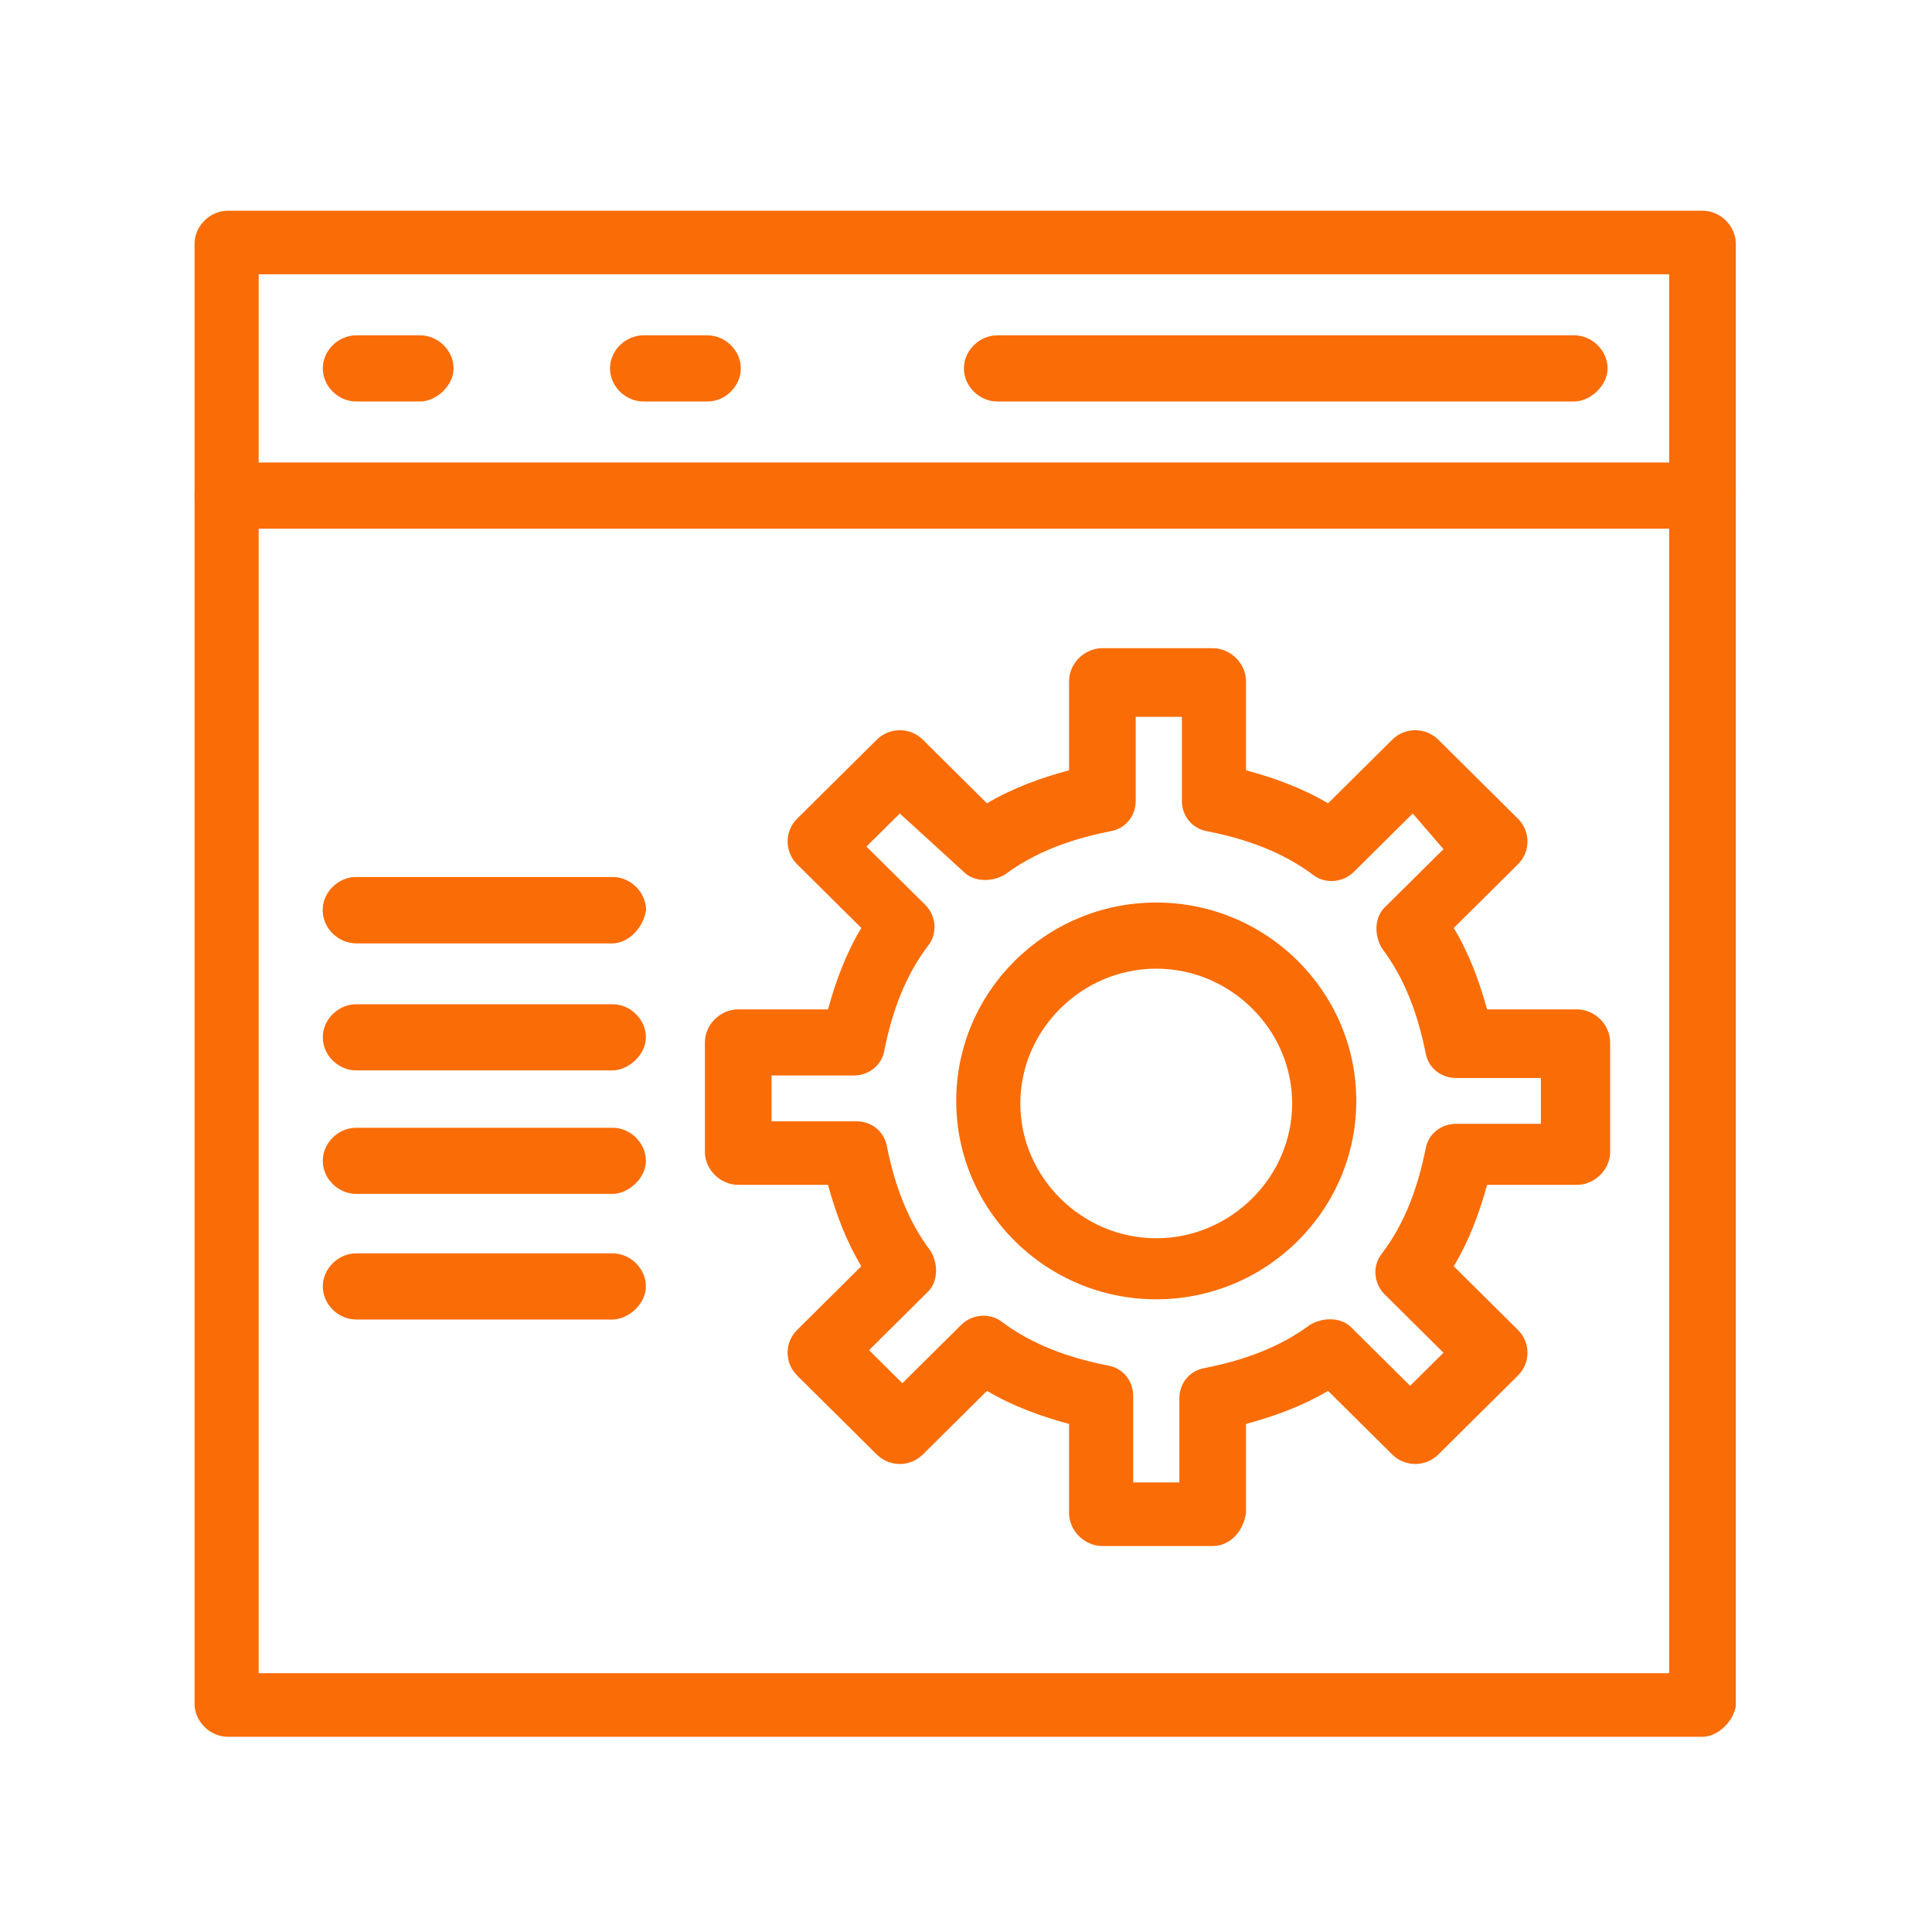
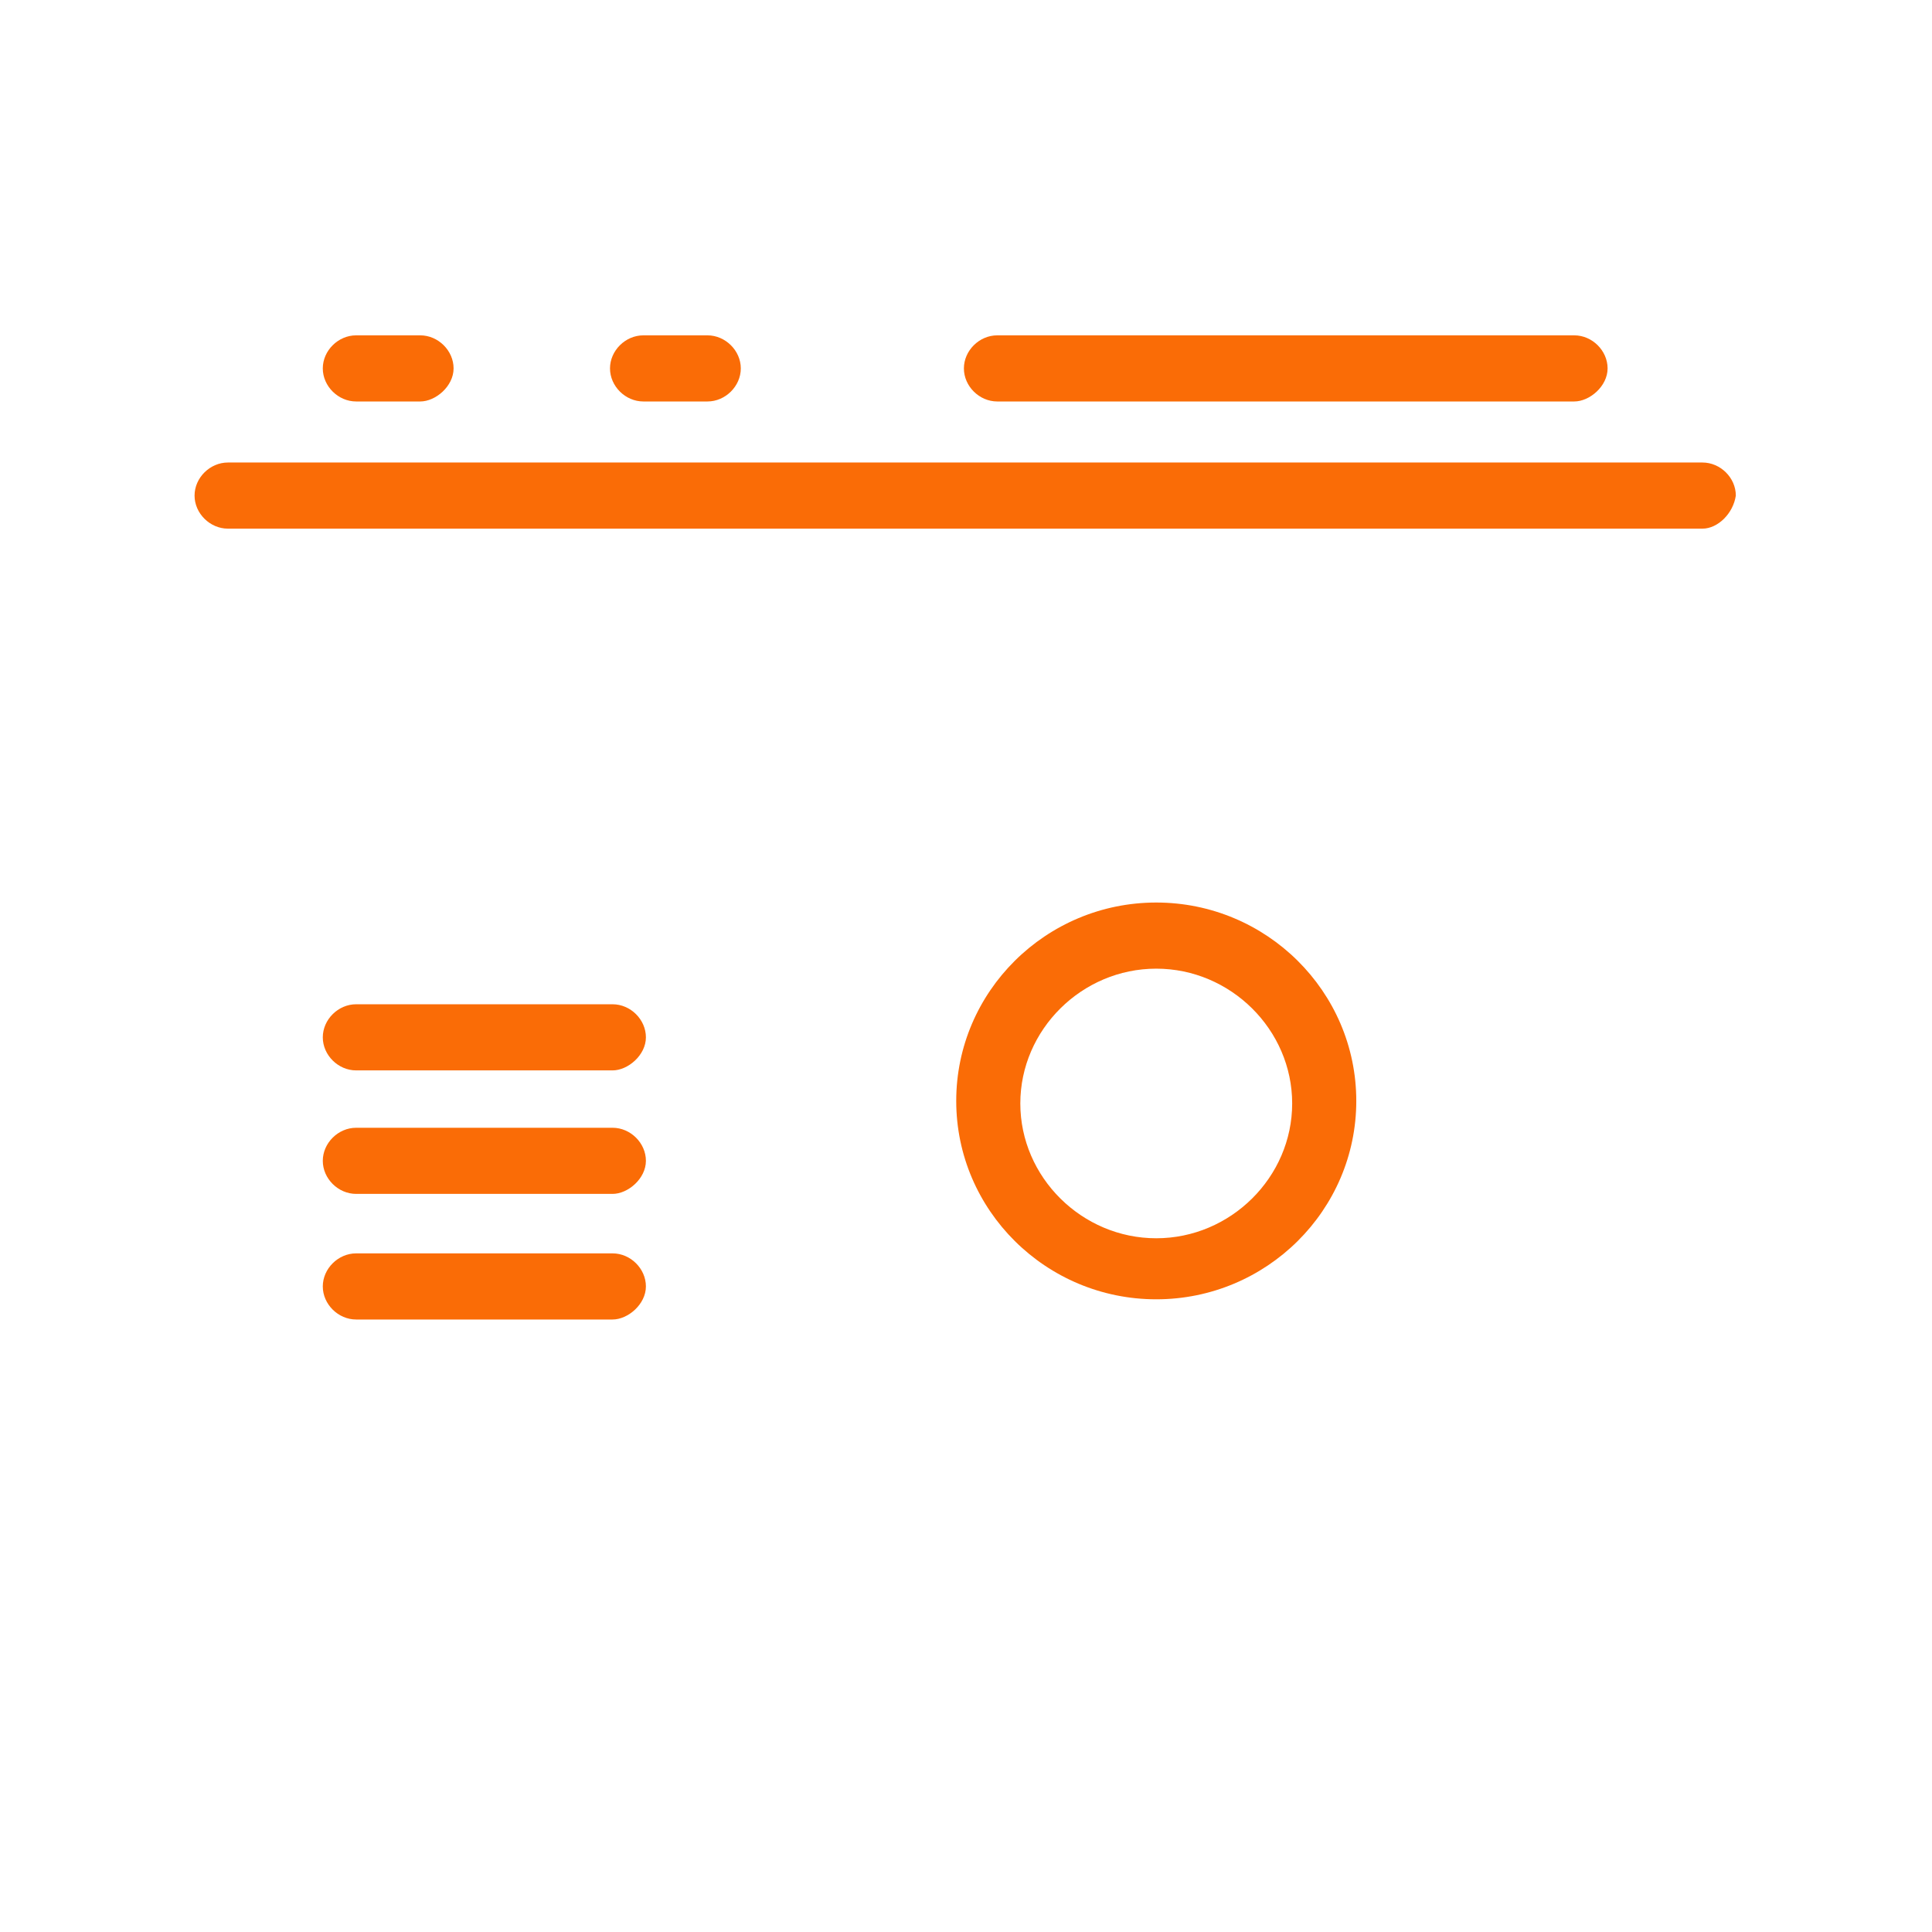
<svg xmlns="http://www.w3.org/2000/svg" width="100%" height="100%" viewBox="0 0 25 25" version="1.1" xml:space="preserve" style="fill-rule:evenodd;clip-rule:evenodd;stroke-linejoin:round;stroke-miterlimit:2;">
  <g transform="matrix(1.011,0,0,0.88,0.826,2.468)">
    <g>
      <g transform="matrix(0.325,0,0,0.374,-20.002,-73.469)">
-         <path d="M69.218,254.727L124.765,254.727L124.765,199.727L69.218,199.727L69.218,254.727ZM126.078,257.227L68.006,257.227C67.299,257.227 66.693,256.627 66.693,255.927L66.693,198.527C66.693,197.827 67.299,197.227 68.006,197.227L126.078,197.227C126.785,197.227 127.391,197.827 127.391,198.527L127.391,256.027C127.29,256.627 126.684,257.227 126.078,257.227Z" style="fill:rgb(250,108,6);fill-rule:nonzero;" />
-       </g>
+         </g>
      <g transform="matrix(0.325,0,0,0.374,-20.002,-73.469)">
        <path d="M126.078,209.727L68.006,209.727C67.299,209.727 66.693,209.127 66.693,208.427C66.693,207.727 67.299,207.127 68.006,207.127L126.078,207.127C126.785,207.127 127.391,207.727 127.391,208.427C127.29,209.127 126.684,209.727 126.078,209.727Z" style="fill:rgb(250,108,6);fill-rule:nonzero;" />
      </g>
      <g transform="matrix(0.325,0,0,0.374,-20.002,-73.469)">
        <path d="M121.028,204.727L98.304,204.727C97.597,204.727 96.991,204.127 96.991,203.427C96.991,202.727 97.597,202.127 98.304,202.127L121.028,202.127C121.735,202.127 122.341,202.727 122.341,203.427C122.341,204.127 121.634,204.727 121.028,204.727Z" style="fill:rgb(250,108,6);fill-rule:nonzero;" />
      </g>
      <g transform="matrix(0.325,0,0,0.374,-20.002,-73.469)">
        <path d="M75.581,204.727L73.056,204.727C72.349,204.727 71.743,204.127 71.743,203.427C71.743,202.727 72.349,202.127 73.056,202.127L75.581,202.127C76.288,202.127 76.894,202.727 76.894,203.427C76.894,204.127 76.187,204.727 75.581,204.727Z" style="fill:rgb(250,108,6);fill-rule:nonzero;" />
      </g>
      <g transform="matrix(0.325,0,0,0.374,-20.002,-73.469)">
        <path d="M86.892,204.727L84.367,204.727C83.66,204.727 83.054,204.127 83.054,203.427C83.054,202.727 83.66,202.127 84.367,202.127L86.892,202.127C87.599,202.127 88.205,202.727 88.205,203.427C88.205,204.127 87.599,204.727 86.892,204.727Z" style="fill:rgb(250,108,6);fill-rule:nonzero;" />
      </g>
      <g transform="matrix(0.325,0,0,0.374,-20.002,-73.469)">
        <path d="M104.566,227.027C101.638,227.027 99.213,229.427 99.213,232.327C99.213,235.227 101.638,237.627 104.566,237.627C107.495,237.627 109.919,235.227 109.919,232.327C109.919,229.427 107.495,227.027 104.566,227.027ZM104.566,240.027C100.224,240.027 96.689,236.527 96.689,232.227C96.689,227.927 100.224,224.427 104.566,224.427C108.909,224.427 112.444,227.927 112.444,232.227C112.444,236.527 108.909,240.027 104.566,240.027Z" style="fill:rgb(250,108,6);fill-rule:nonzero;" />
      </g>
      <g transform="matrix(0.325,0,0,0.374,-20.002,-73.469)">
-         <path d="M103.658,247.227L105.476,247.227L105.476,243.927C105.476,243.327 105.879,242.827 106.485,242.727C108,242.427 109.414,241.927 110.626,241.027C111.131,240.727 111.838,240.727 112.242,241.127L114.565,243.427L115.878,242.127L113.555,239.827C113.151,239.427 113.05,238.727 113.454,238.227C114.363,237.027 114.868,235.627 115.171,234.127C115.271,233.527 115.777,233.127 116.383,233.127L119.715,233.127L119.715,231.327L116.383,231.327C115.777,231.327 115.271,230.927 115.171,230.327C114.868,228.827 114.363,227.427 113.454,226.227C113.151,225.727 113.151,225.027 113.555,224.627L115.878,222.327L114.666,220.927L112.343,223.227C111.939,223.627 111.232,223.727 110.727,223.327C109.515,222.427 108.101,221.927 106.586,221.627C105.98,221.527 105.576,221.027 105.576,220.427L105.576,217.127L103.758,217.127L103.758,220.427C103.758,221.027 103.354,221.527 102.749,221.627C101.233,221.927 99.819,222.427 98.607,223.327C98.103,223.627 97.396,223.627 96.991,223.227L94.467,220.927L93.154,222.227L95.477,224.527C95.88,224.927 95.981,225.627 95.578,226.127C94.668,227.327 94.164,228.727 93.861,230.227C93.76,230.827 93.255,231.227 92.649,231.227L89.417,231.227L89.417,233.027L92.75,233.027C93.356,233.027 93.861,233.427 93.961,234.027C94.265,235.527 94.77,236.927 95.679,238.127C95.981,238.627 95.981,239.327 95.578,239.727L93.255,242.027L94.567,243.327L96.891,241.027C97.294,240.627 98.002,240.527 98.506,240.927C99.718,241.827 101.133,242.327 102.647,242.627C103.253,242.727 103.658,243.227 103.658,243.827L103.658,247.227ZM106.788,249.727L102.445,249.727C101.739,249.727 101.133,249.127 101.133,248.427L101.133,244.927C100.021,244.627 98.91,244.227 97.9,243.627L95.376,246.127C94.871,246.627 94.063,246.627 93.558,246.127L90.427,243.027C89.922,242.527 89.922,241.727 90.427,241.227L92.952,238.727C92.346,237.727 91.942,236.627 91.639,235.527L88.104,235.527C87.397,235.527 86.791,234.927 86.791,234.227L86.791,229.927C86.791,229.227 87.397,228.627 88.104,228.627L91.639,228.627C91.942,227.527 92.346,226.427 92.952,225.427L90.427,222.927C89.922,222.427 89.922,221.627 90.427,221.127L93.558,218.027C94.063,217.527 94.871,217.527 95.376,218.027L97.9,220.527C98.91,219.927 100.021,219.527 101.133,219.227L101.133,215.727C101.133,215.027 101.739,214.427 102.445,214.427L106.788,214.427C107.495,214.427 108.101,215.027 108.101,215.727L108.101,219.227C109.212,219.527 110.323,219.927 111.333,220.527L113.858,218.027C114.363,217.527 115.171,217.527 115.676,218.027L118.807,221.127C119.312,221.627 119.312,222.427 118.807,222.927L116.282,225.427C116.888,226.427 117.292,227.527 117.595,228.627L121.129,228.627C121.836,228.627 122.442,229.227 122.442,229.927L122.442,234.227C122.442,234.927 121.836,235.527 121.129,235.527L117.595,235.527C117.292,236.627 116.888,237.727 116.282,238.727L118.807,241.227C119.312,241.727 119.312,242.527 118.807,243.027L115.676,246.127C115.171,246.627 114.363,246.627 113.858,246.127L111.333,243.627C110.323,244.227 109.212,244.627 108.101,244.927L108.101,248.427C108,249.127 107.495,249.727 106.788,249.727Z" style="fill:rgb(250,108,6);fill-rule:nonzero;" />
-       </g>
+         </g>
      <g transform="matrix(0.325,0,0,0.374,-20.002,-73.469)">
-         <path d="M83.155,226.027L73.056,226.027C72.349,226.027 71.743,225.427 71.743,224.727C71.743,224.027 72.349,223.427 73.056,223.427L83.155,223.427C83.862,223.427 84.468,224.027 84.468,224.727C84.367,225.427 83.761,226.027 83.155,226.027Z" style="fill:rgb(250,108,6);fill-rule:nonzero;" />
-       </g>
+         </g>
      <g transform="matrix(0.325,0,0,0.374,-20.002,-73.469)">
-         <path d="M83.155,226.027L73.056,226.027C72.349,226.027 71.743,225.427 71.743,224.727C71.743,224.027 72.349,223.427 73.056,223.427L83.155,223.427C83.862,223.427 84.468,224.027 84.468,224.727C84.367,225.427 83.761,226.027 83.155,226.027Z" style="fill:rgb(250,108,6);fill-rule:nonzero;" />
-       </g>
+         </g>
      <g transform="matrix(0.325,0,0,0.374,-20.002,-73.469)">
        <path d="M83.155,231.027L73.056,231.027C72.349,231.027 71.743,230.427 71.743,229.727C71.743,229.027 72.349,228.427 73.056,228.427L83.155,228.427C83.862,228.427 84.468,229.027 84.468,229.727C84.468,230.427 83.761,231.027 83.155,231.027Z" style="fill:rgb(250,108,6);fill-rule:nonzero;" />
      </g>
      <g transform="matrix(0.325,0,0,0.374,-20.002,-71.653)">
        <path d="M83.155,231.027L73.056,231.027C72.349,231.027 71.743,230.427 71.743,229.727C71.743,229.027 72.349,228.427 73.056,228.427L83.155,228.427C83.862,228.427 84.468,229.027 84.468,229.727C84.468,230.427 83.761,231.027 83.155,231.027Z" style="fill:rgb(250,108,6);fill-rule:nonzero;" />
      </g>
      <g transform="matrix(0.325,0,0,0.374,-20.002,-69.806)">
        <path d="M83.155,231.027L73.056,231.027C72.349,231.027 71.743,230.427 71.743,229.727C71.743,229.027 72.349,228.427 73.056,228.427L83.155,228.427C83.862,228.427 84.468,229.027 84.468,229.727C84.468,230.427 83.761,231.027 83.155,231.027Z" style="fill:rgb(250,108,6);fill-rule:nonzero;" />
      </g>
    </g>
  </g>
</svg>